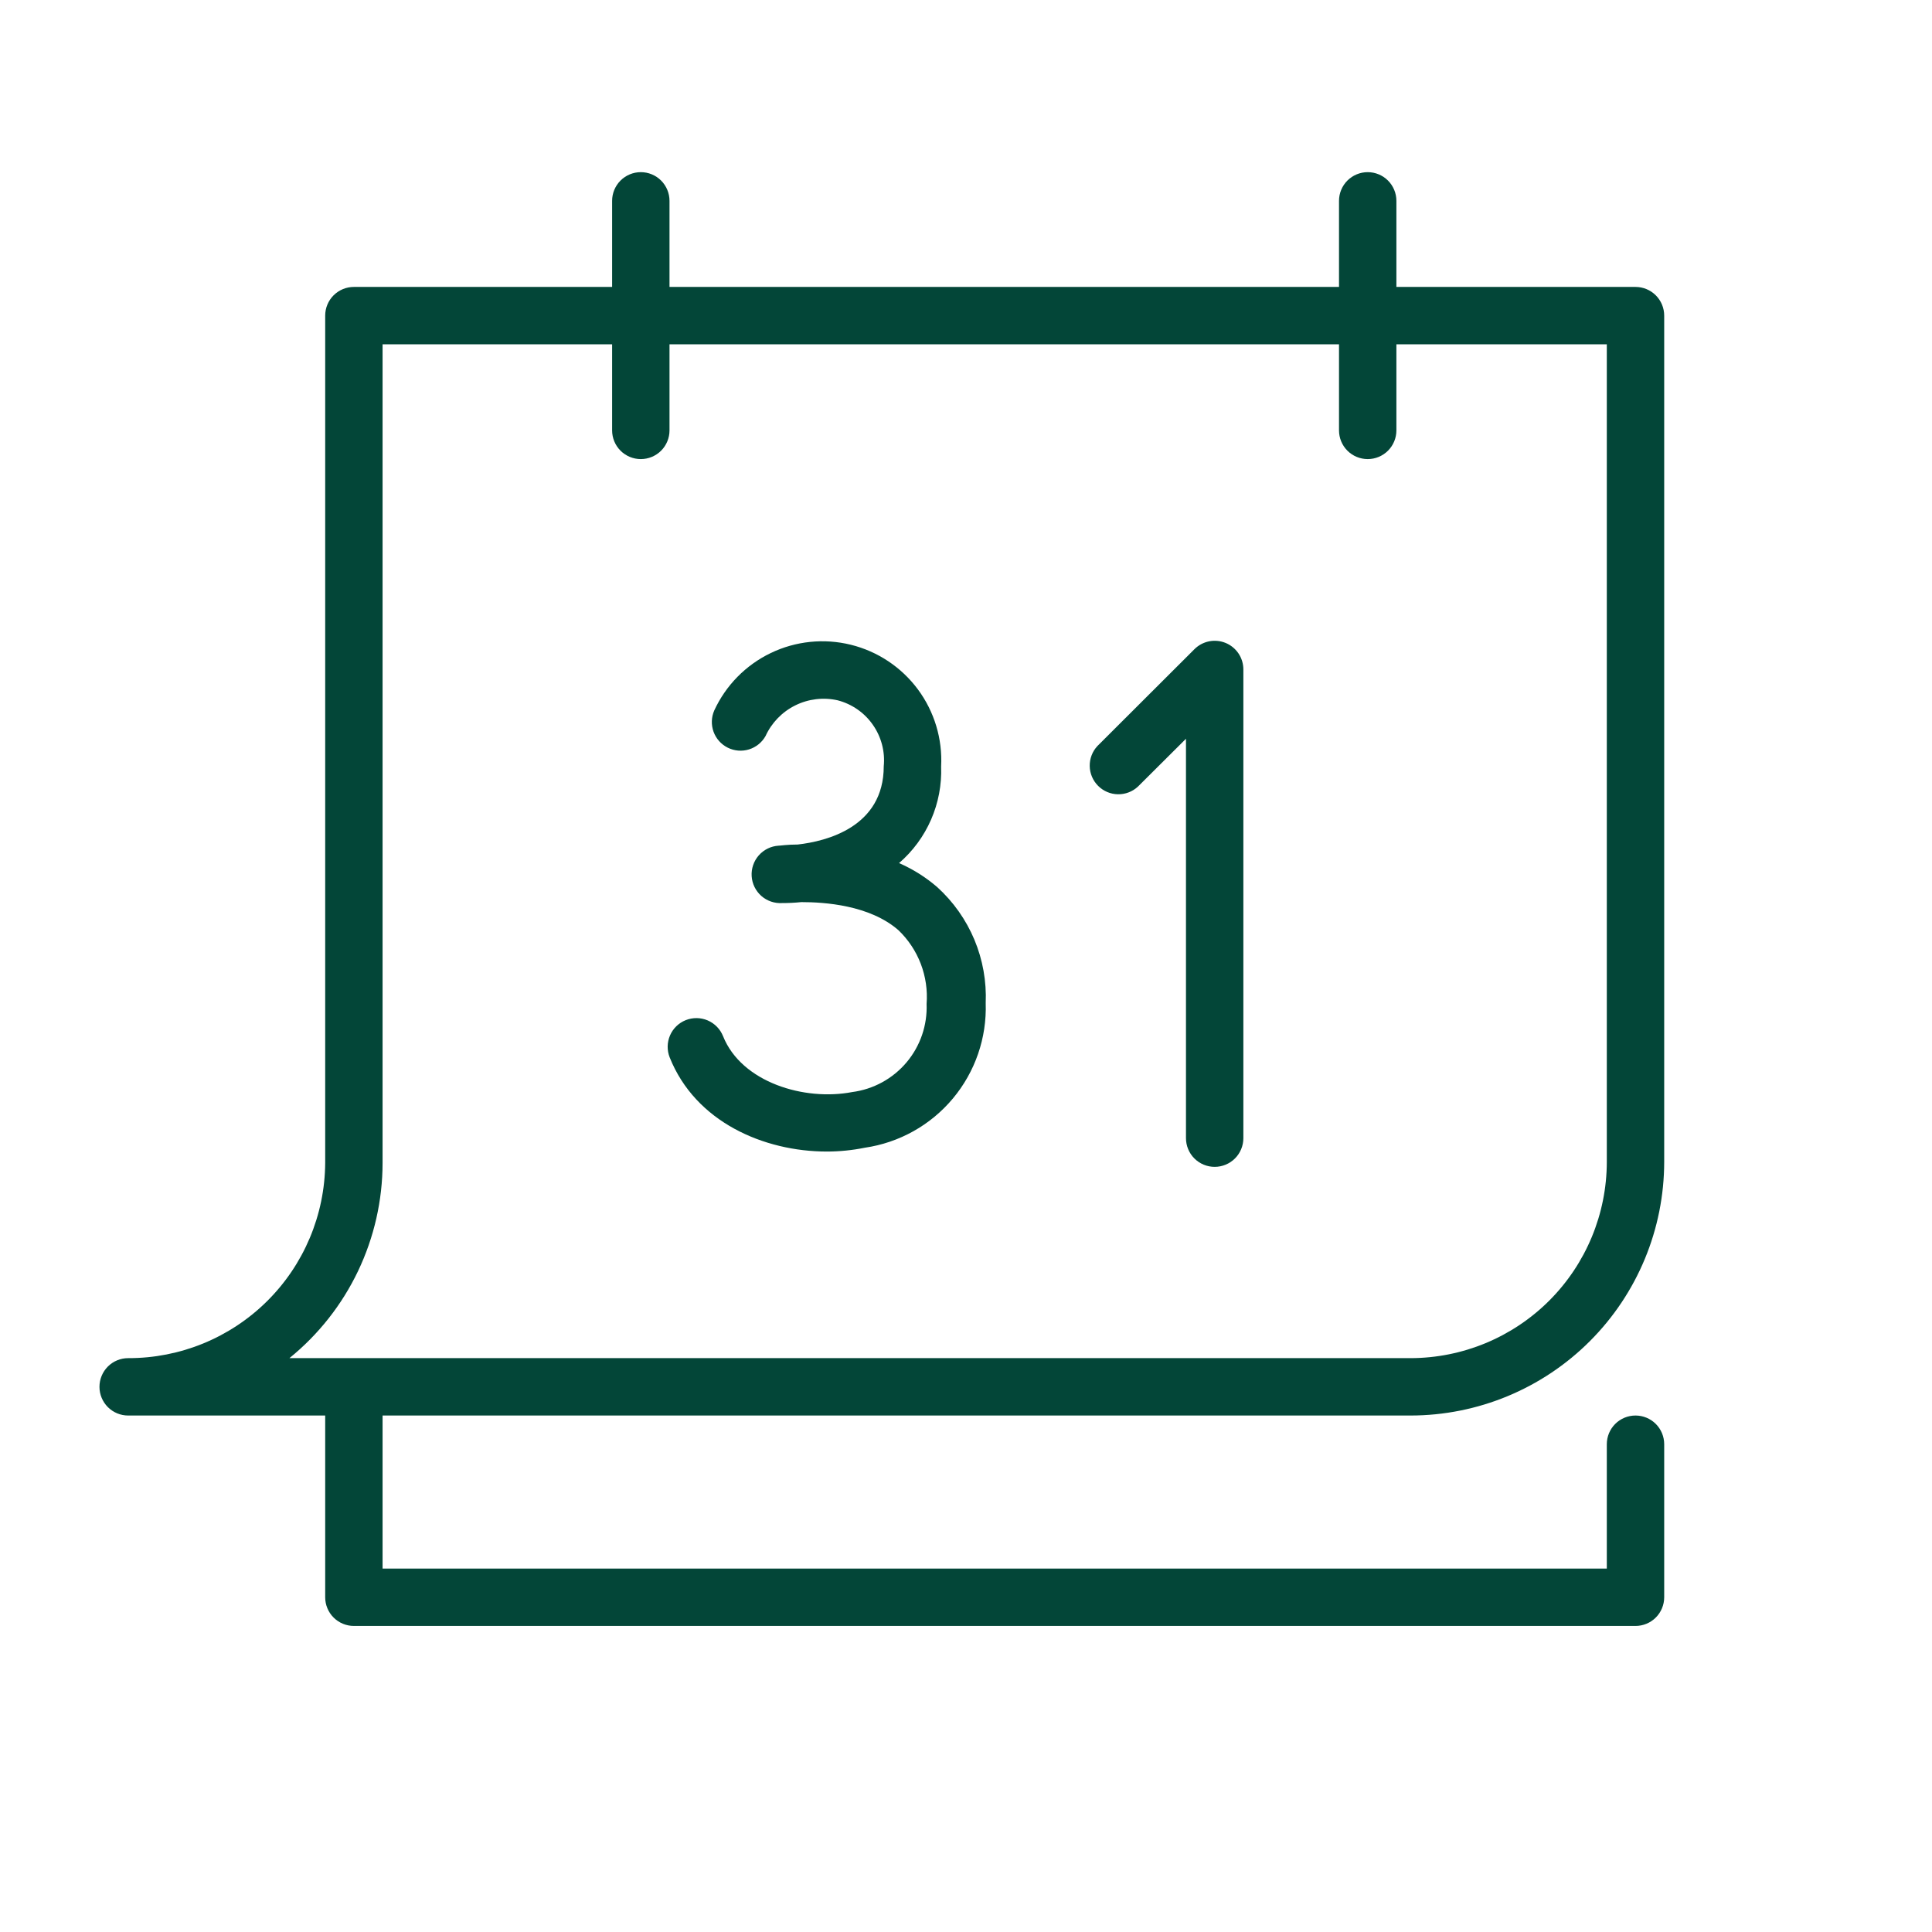
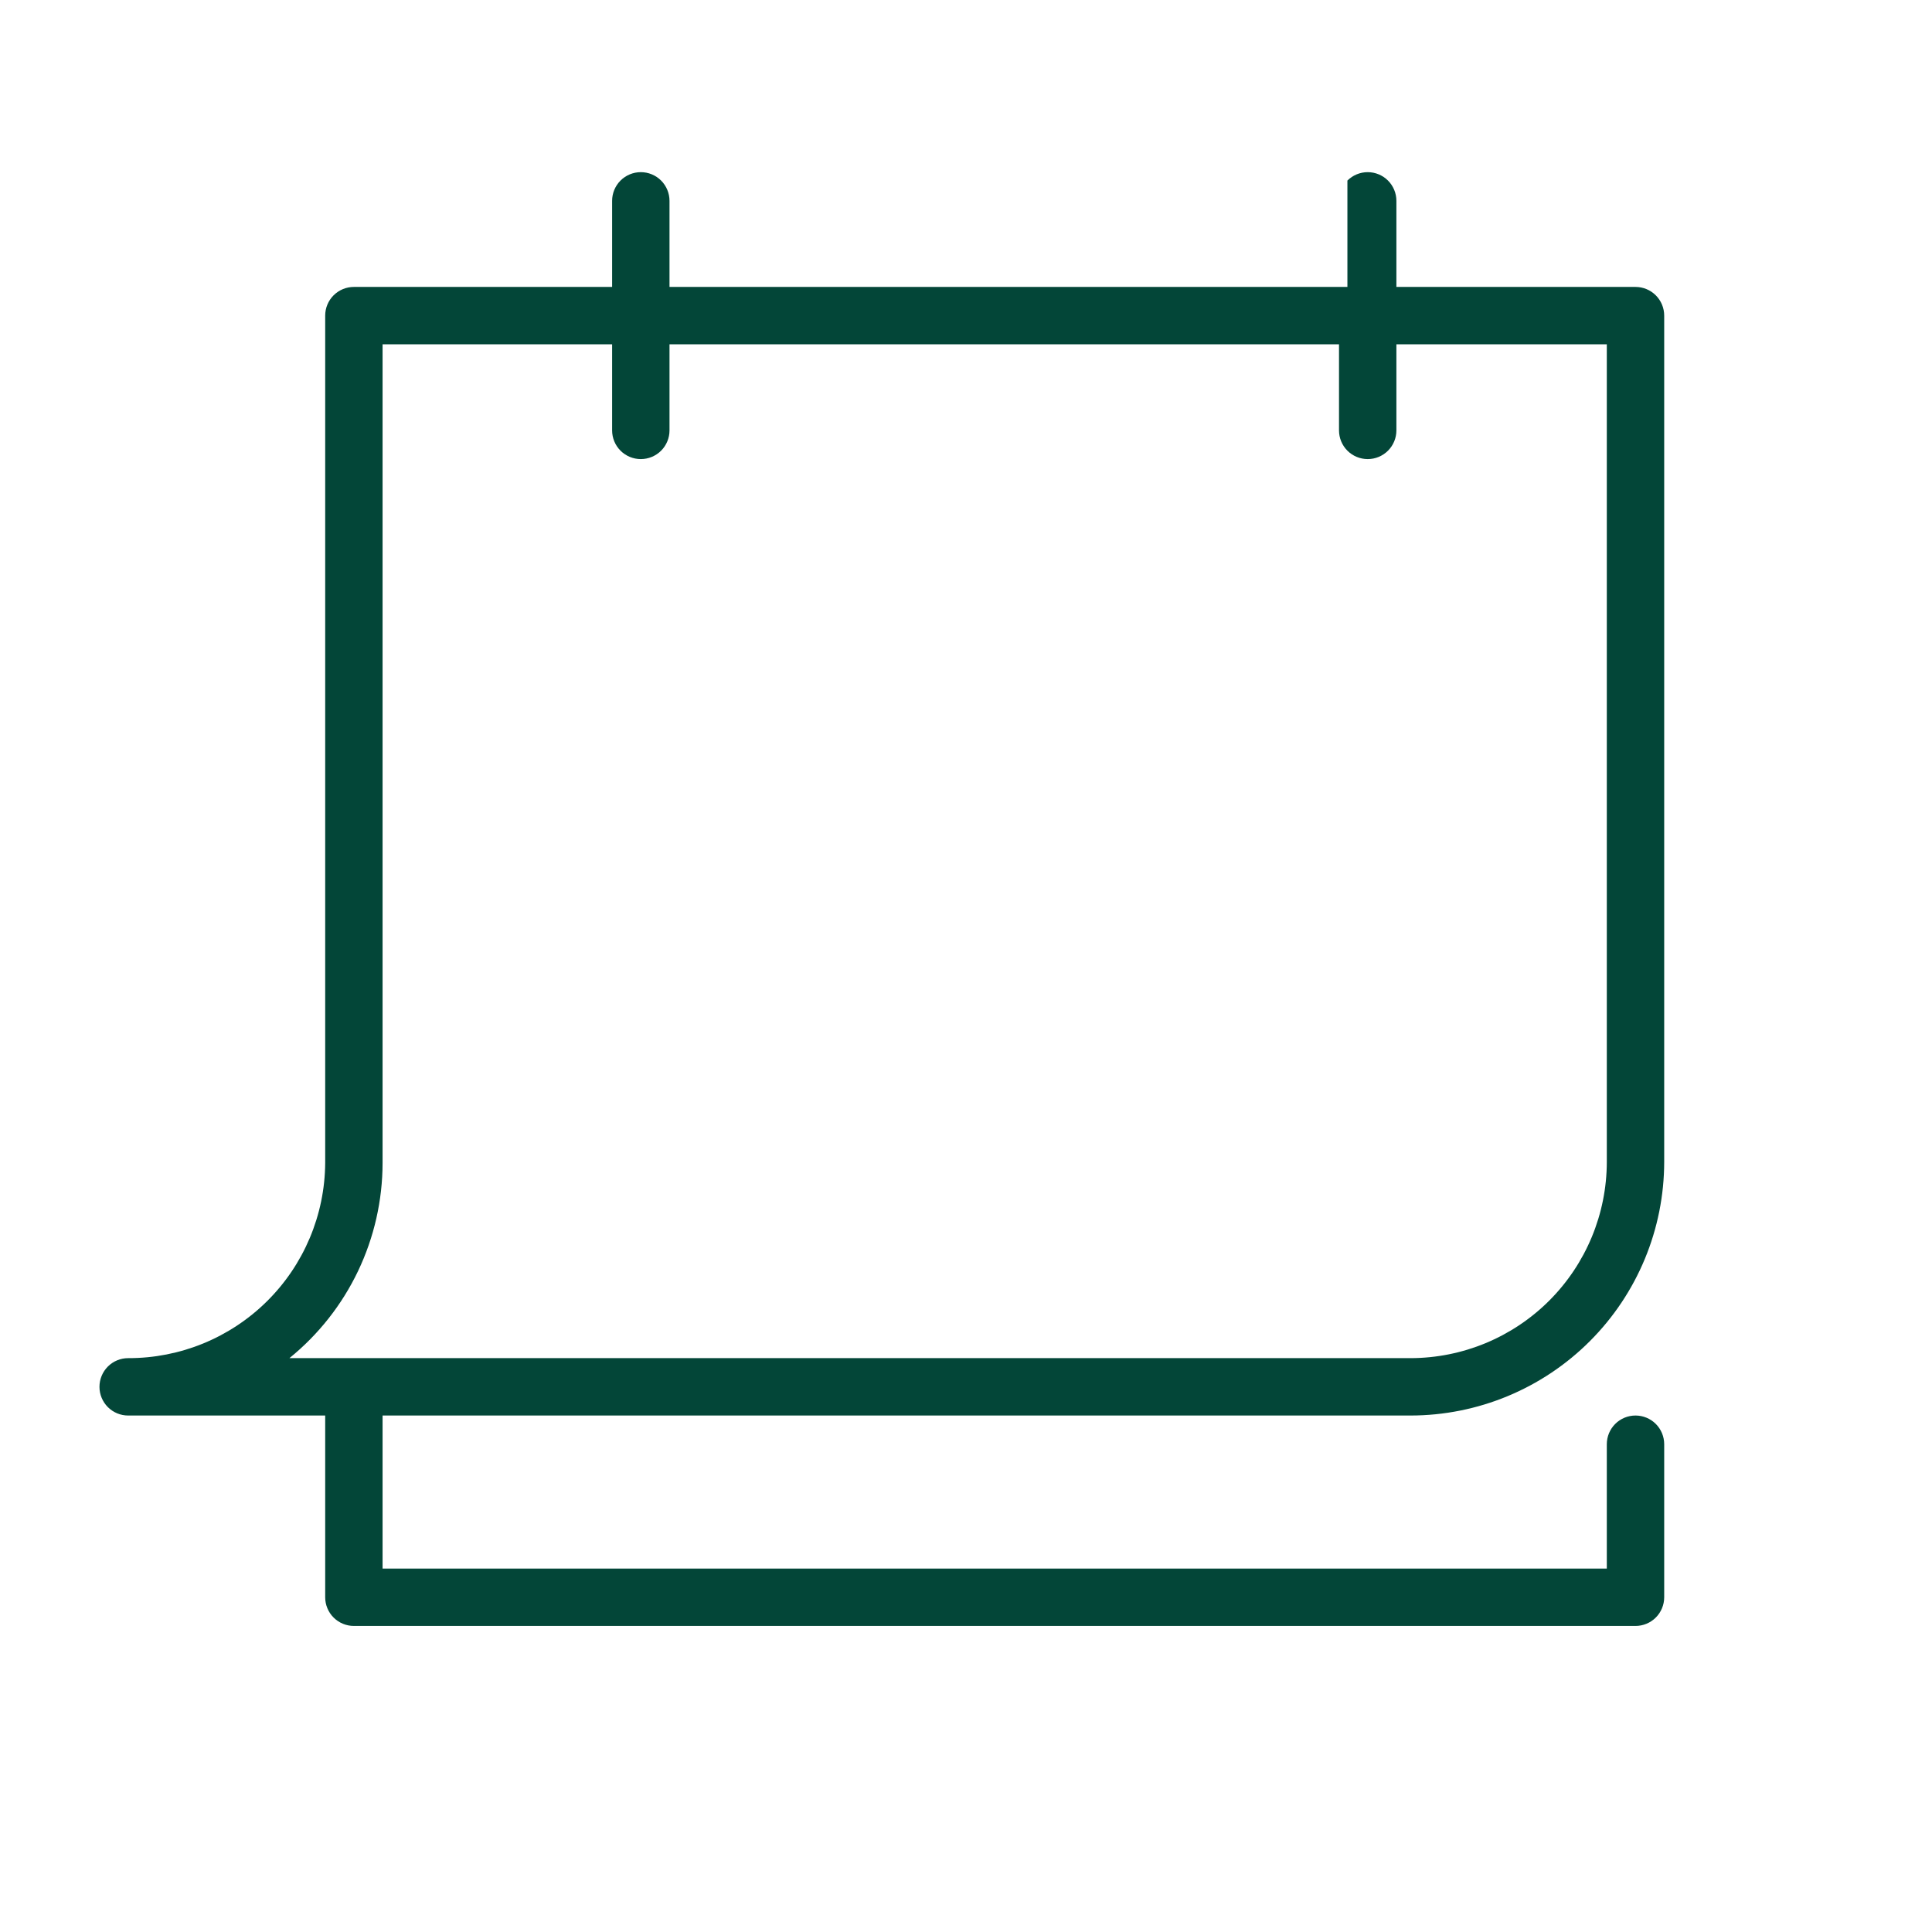
<svg xmlns="http://www.w3.org/2000/svg" width="101" height="101" viewBox="0 0 101 101" fill="none">
-   <path d="M73.74 74C77.256 73.997 80.627 72.6 83.113 70.113C85.6 67.627 86.997 64.256 87 60.74V16.5C87 16.102 86.842 15.721 86.561 15.439C86.279 15.158 85.898 15 85.5 15H73V10.5C73 10.102 72.842 9.721 72.561 9.439C72.279 9.158 71.898 9 71.5 9C71.102 9 70.721 9.158 70.439 9.439C70.158 9.721 70 10.102 70 10.5V15H35V10.5C35 10.102 34.842 9.721 34.561 9.439C34.279 9.158 33.898 9 33.5 9C33.102 9 32.721 9.158 32.439 9.439C32.158 9.721 32 10.102 32 10.5V15H18.5C18.102 15 17.721 15.158 17.439 15.439C17.158 15.721 17 16.102 17 16.5V60.8C16.982 63.517 15.887 66.116 13.957 68.027C12.026 69.939 9.417 71.008 6.7 71C6.302 71 5.921 71.158 5.639 71.439C5.358 71.721 5.2 72.102 5.2 72.5C5.2 72.898 5.358 73.279 5.639 73.561C5.921 73.842 6.302 74 6.7 74H17V83.5C17 83.898 17.158 84.279 17.439 84.561C17.721 84.842 18.102 85 18.5 85H85.5C85.898 85 86.279 84.842 86.561 84.561C86.842 84.279 87 83.898 87 83.5V75.5C87 75.102 86.842 74.721 86.561 74.439C86.279 74.158 85.898 74 85.5 74C85.102 74 84.721 74.158 84.439 74.439C84.158 74.721 84 75.102 84 75.5V82H20V74H73.74ZM20 60.8V18H32V22.5C32 22.898 32.158 23.279 32.439 23.561C32.721 23.842 33.102 24 33.5 24C33.898 24 34.279 23.842 34.561 23.561C34.842 23.279 35 22.898 35 22.5V18H70V22.5C70 22.898 70.158 23.279 70.439 23.561C70.721 23.842 71.102 24 71.5 24C71.898 24 72.279 23.842 72.561 23.561C72.842 23.279 73 22.898 73 22.5V18H84V60.74C83.997 63.46 82.915 66.068 80.992 67.992C79.068 69.915 76.46 70.997 73.74 71H15.13C16.649 69.769 17.874 68.214 18.717 66.45C19.559 64.685 19.998 62.755 20 60.8Z" fill="#034638" />
-   <path d="M49 46.38C48.401 45.861 47.727 45.437 47 45.12C47.722 44.497 48.294 43.72 48.675 42.846C49.056 41.971 49.235 41.023 49.2 40.07C49.276 38.626 48.846 37.201 47.985 36.039C47.123 34.878 45.884 34.053 44.48 33.706C43.077 33.359 41.596 33.512 40.293 34.139C38.989 34.766 37.945 35.827 37.34 37.14C37.185 37.492 37.172 37.891 37.302 38.253C37.433 38.615 37.698 38.913 38.042 39.085C38.387 39.258 38.784 39.291 39.152 39.178C39.52 39.065 39.831 38.815 40.02 38.48C40.339 37.783 40.887 37.217 41.573 36.877C42.26 36.536 43.042 36.442 43.79 36.61C44.537 36.804 45.19 37.258 45.631 37.891C46.073 38.523 46.275 39.292 46.2 40.06C46.2 43.24 43.2 43.98 41.7 44.15C41.15 44.15 40.8 44.21 40.7 44.21C40.302 44.235 39.931 44.417 39.667 44.717C39.404 45.016 39.27 45.407 39.295 45.805C39.32 46.203 39.502 46.574 39.801 46.838C40.101 47.101 40.492 47.235 40.89 47.21C41.224 47.211 41.558 47.194 41.89 47.16C43.09 47.16 45.46 47.31 46.97 48.63C47.484 49.123 47.883 49.724 48.137 50.39C48.391 51.056 48.495 51.77 48.44 52.48C48.484 53.595 48.11 54.687 47.39 55.54C46.67 56.393 45.657 56.946 44.55 57.09C42.06 57.57 38.77 56.59 37.8 54.17C37.653 53.8 37.365 53.504 36.999 53.346C36.633 53.189 36.22 53.183 35.85 53.33C35.48 53.477 35.184 53.765 35.026 54.131C34.869 54.497 34.863 54.91 35.01 55.28C36.36 58.66 39.94 60.2 43.23 60.2C43.895 60.199 44.558 60.132 45.21 60C47.009 59.738 48.648 58.822 49.814 57.427C50.98 56.032 51.591 54.257 51.53 52.44C51.578 51.306 51.377 50.176 50.94 49.128C50.502 48.081 49.84 47.143 49 46.38Z" fill="#034638" />
-   <path d="M64.07 33.61C63.796 33.498 63.495 33.47 63.205 33.528C62.915 33.587 62.649 33.73 62.44 33.94L57.37 39C57.105 39.284 56.961 39.66 56.968 40.049C56.974 40.438 57.132 40.808 57.407 41.083C57.682 41.358 58.052 41.516 58.441 41.522C58.83 41.529 59.206 41.385 59.49 41.12L62 38.62V59.5C62 59.898 62.158 60.279 62.439 60.561C62.721 60.842 63.102 61 63.5 61C63.898 61 64.279 60.842 64.561 60.561C64.842 60.279 65 59.898 65 59.5V35C65.001 34.702 64.912 34.411 64.747 34.163C64.581 33.916 64.346 33.723 64.07 33.61Z" fill="#034638" />
+   <path d="M73.74 74C77.256 73.997 80.627 72.6 83.113 70.113C85.6 67.627 86.997 64.256 87 60.74V16.5C87 16.102 86.842 15.721 86.561 15.439C86.279 15.158 85.898 15 85.5 15H73V10.5C73 10.102 72.842 9.721 72.561 9.439C72.279 9.158 71.898 9 71.5 9C71.102 9 70.721 9.158 70.439 9.439V15H35V10.5C35 10.102 34.842 9.721 34.561 9.439C34.279 9.158 33.898 9 33.5 9C33.102 9 32.721 9.158 32.439 9.439C32.158 9.721 32 10.102 32 10.5V15H18.5C18.102 15 17.721 15.158 17.439 15.439C17.158 15.721 17 16.102 17 16.5V60.8C16.982 63.517 15.887 66.116 13.957 68.027C12.026 69.939 9.417 71.008 6.7 71C6.302 71 5.921 71.158 5.639 71.439C5.358 71.721 5.2 72.102 5.2 72.5C5.2 72.898 5.358 73.279 5.639 73.561C5.921 73.842 6.302 74 6.7 74H17V83.5C17 83.898 17.158 84.279 17.439 84.561C17.721 84.842 18.102 85 18.5 85H85.5C85.898 85 86.279 84.842 86.561 84.561C86.842 84.279 87 83.898 87 83.5V75.5C87 75.102 86.842 74.721 86.561 74.439C86.279 74.158 85.898 74 85.5 74C85.102 74 84.721 74.158 84.439 74.439C84.158 74.721 84 75.102 84 75.5V82H20V74H73.74ZM20 60.8V18H32V22.5C32 22.898 32.158 23.279 32.439 23.561C32.721 23.842 33.102 24 33.5 24C33.898 24 34.279 23.842 34.561 23.561C34.842 23.279 35 22.898 35 22.5V18H70V22.5C70 22.898 70.158 23.279 70.439 23.561C70.721 23.842 71.102 24 71.5 24C71.898 24 72.279 23.842 72.561 23.561C72.842 23.279 73 22.898 73 22.5V18H84V60.74C83.997 63.46 82.915 66.068 80.992 67.992C79.068 69.915 76.46 70.997 73.74 71H15.13C16.649 69.769 17.874 68.214 18.717 66.45C19.559 64.685 19.998 62.755 20 60.8Z" fill="#034638" />
</svg>